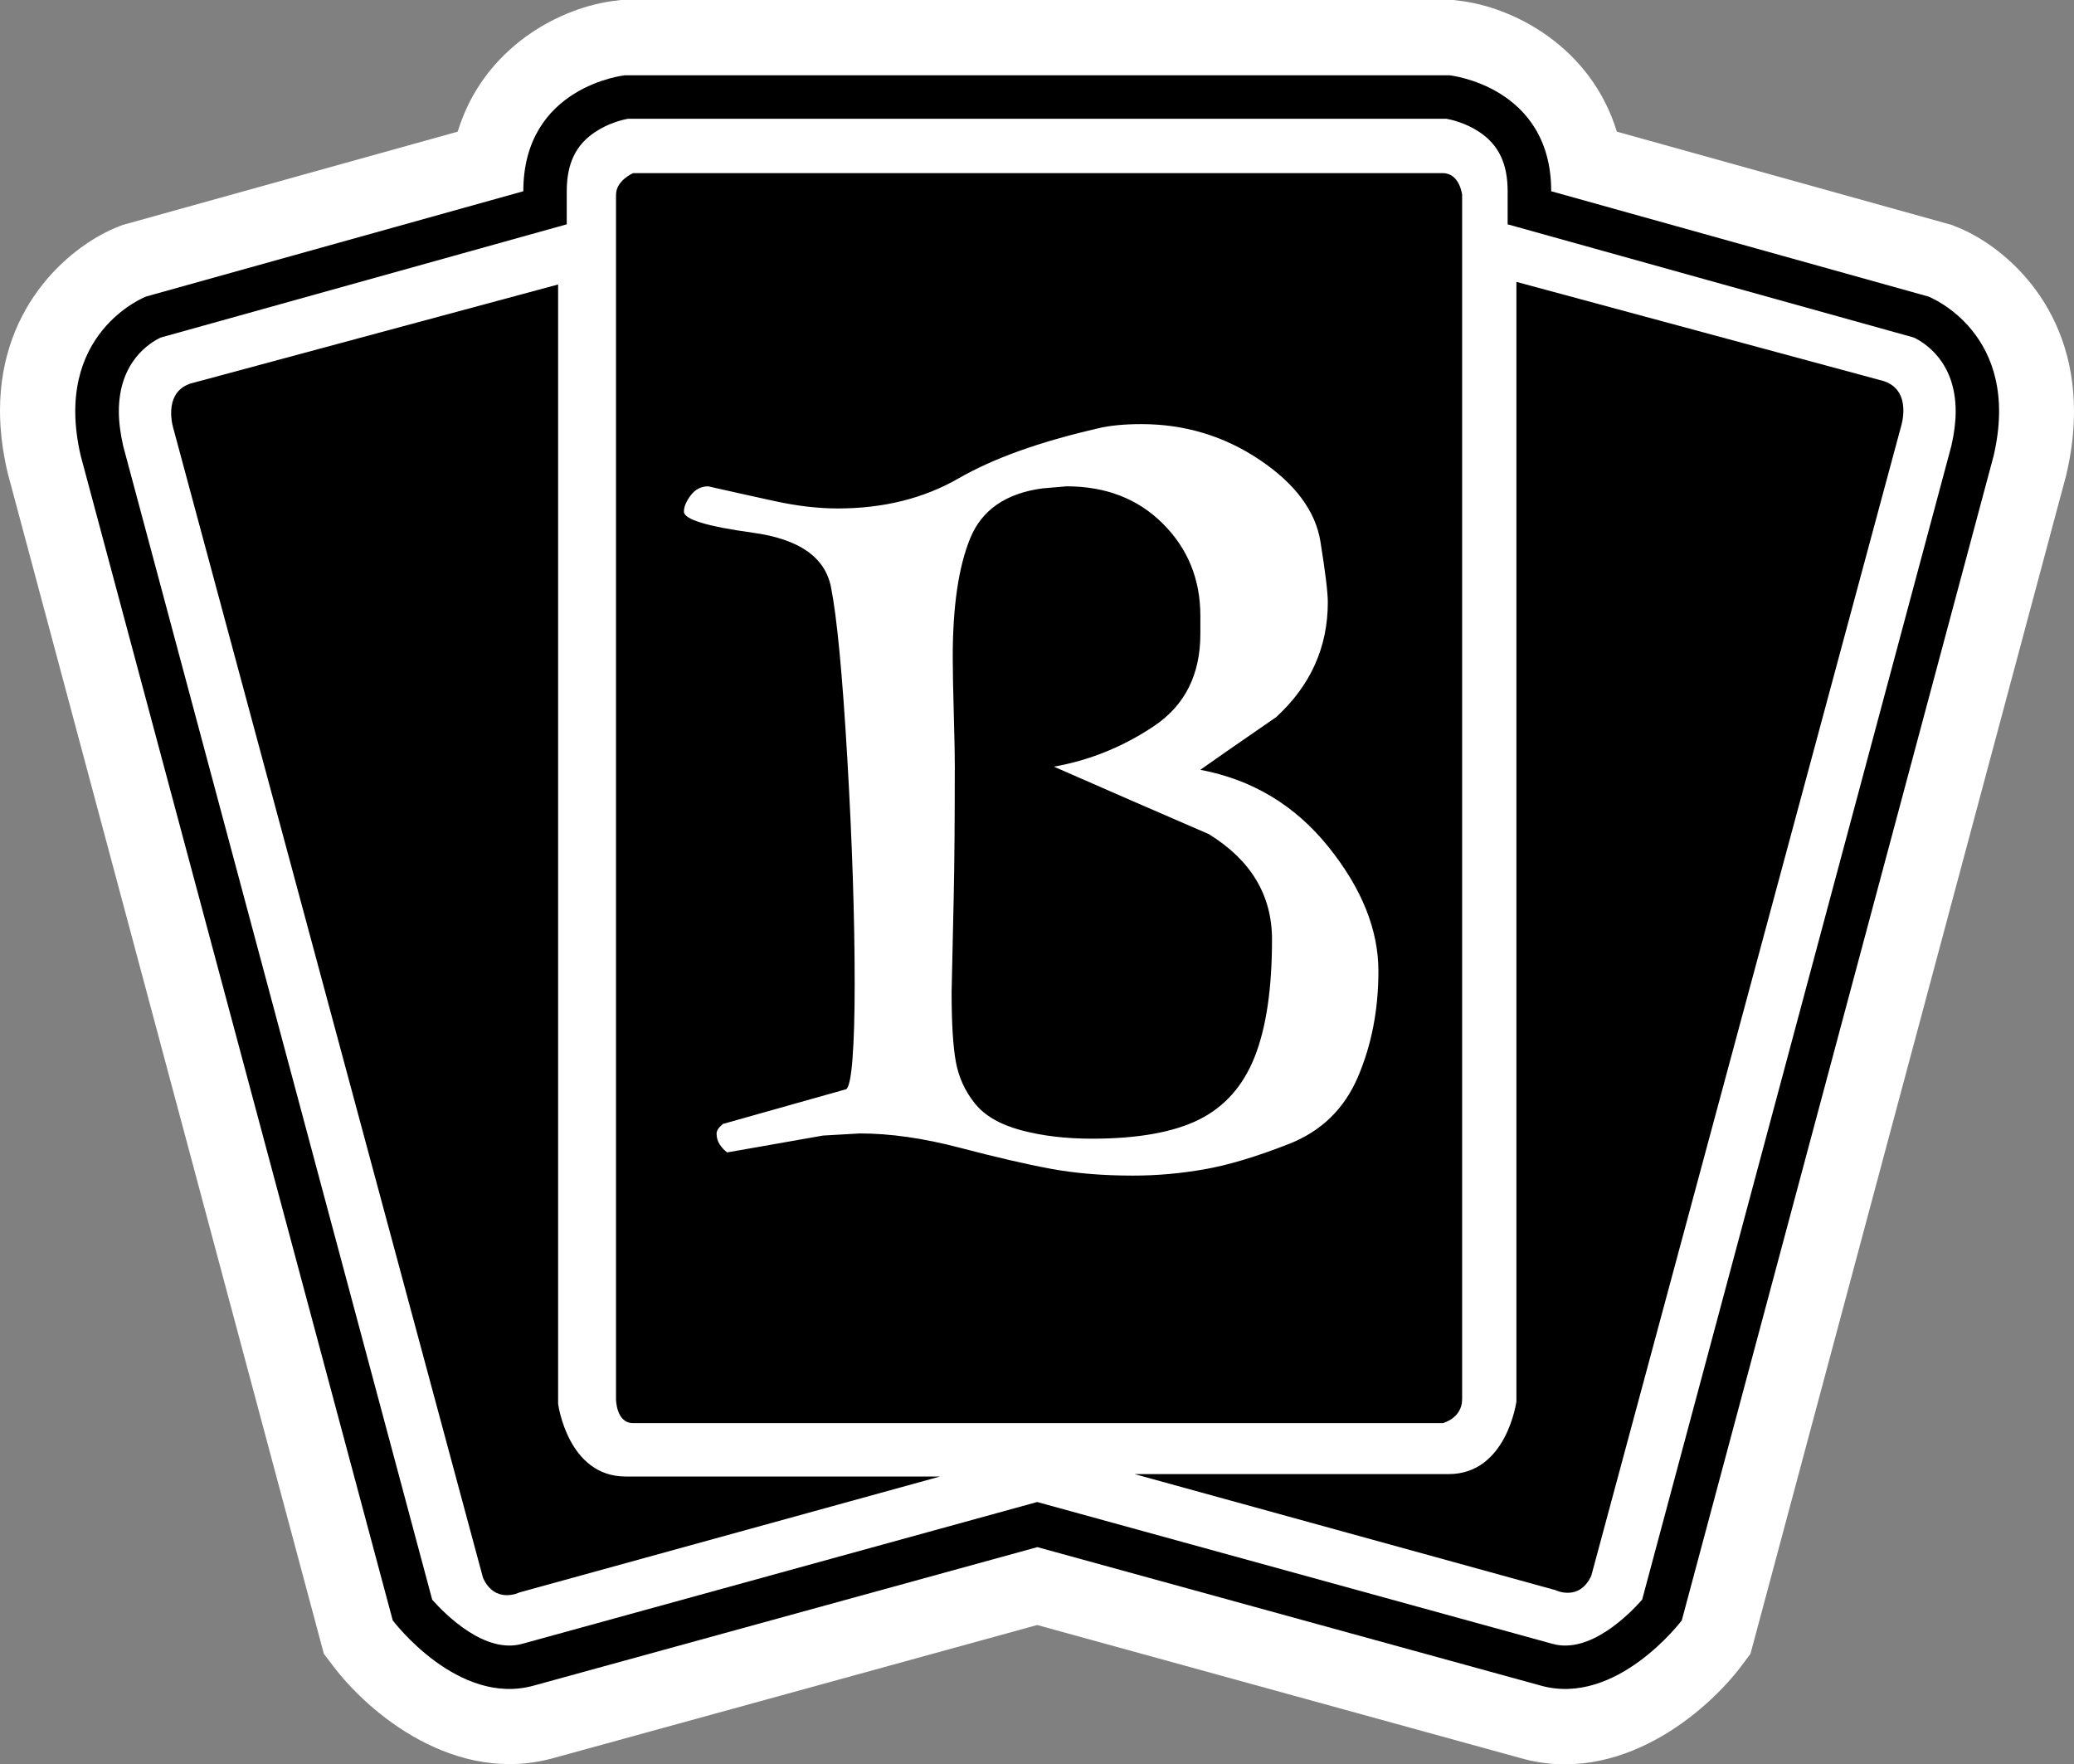
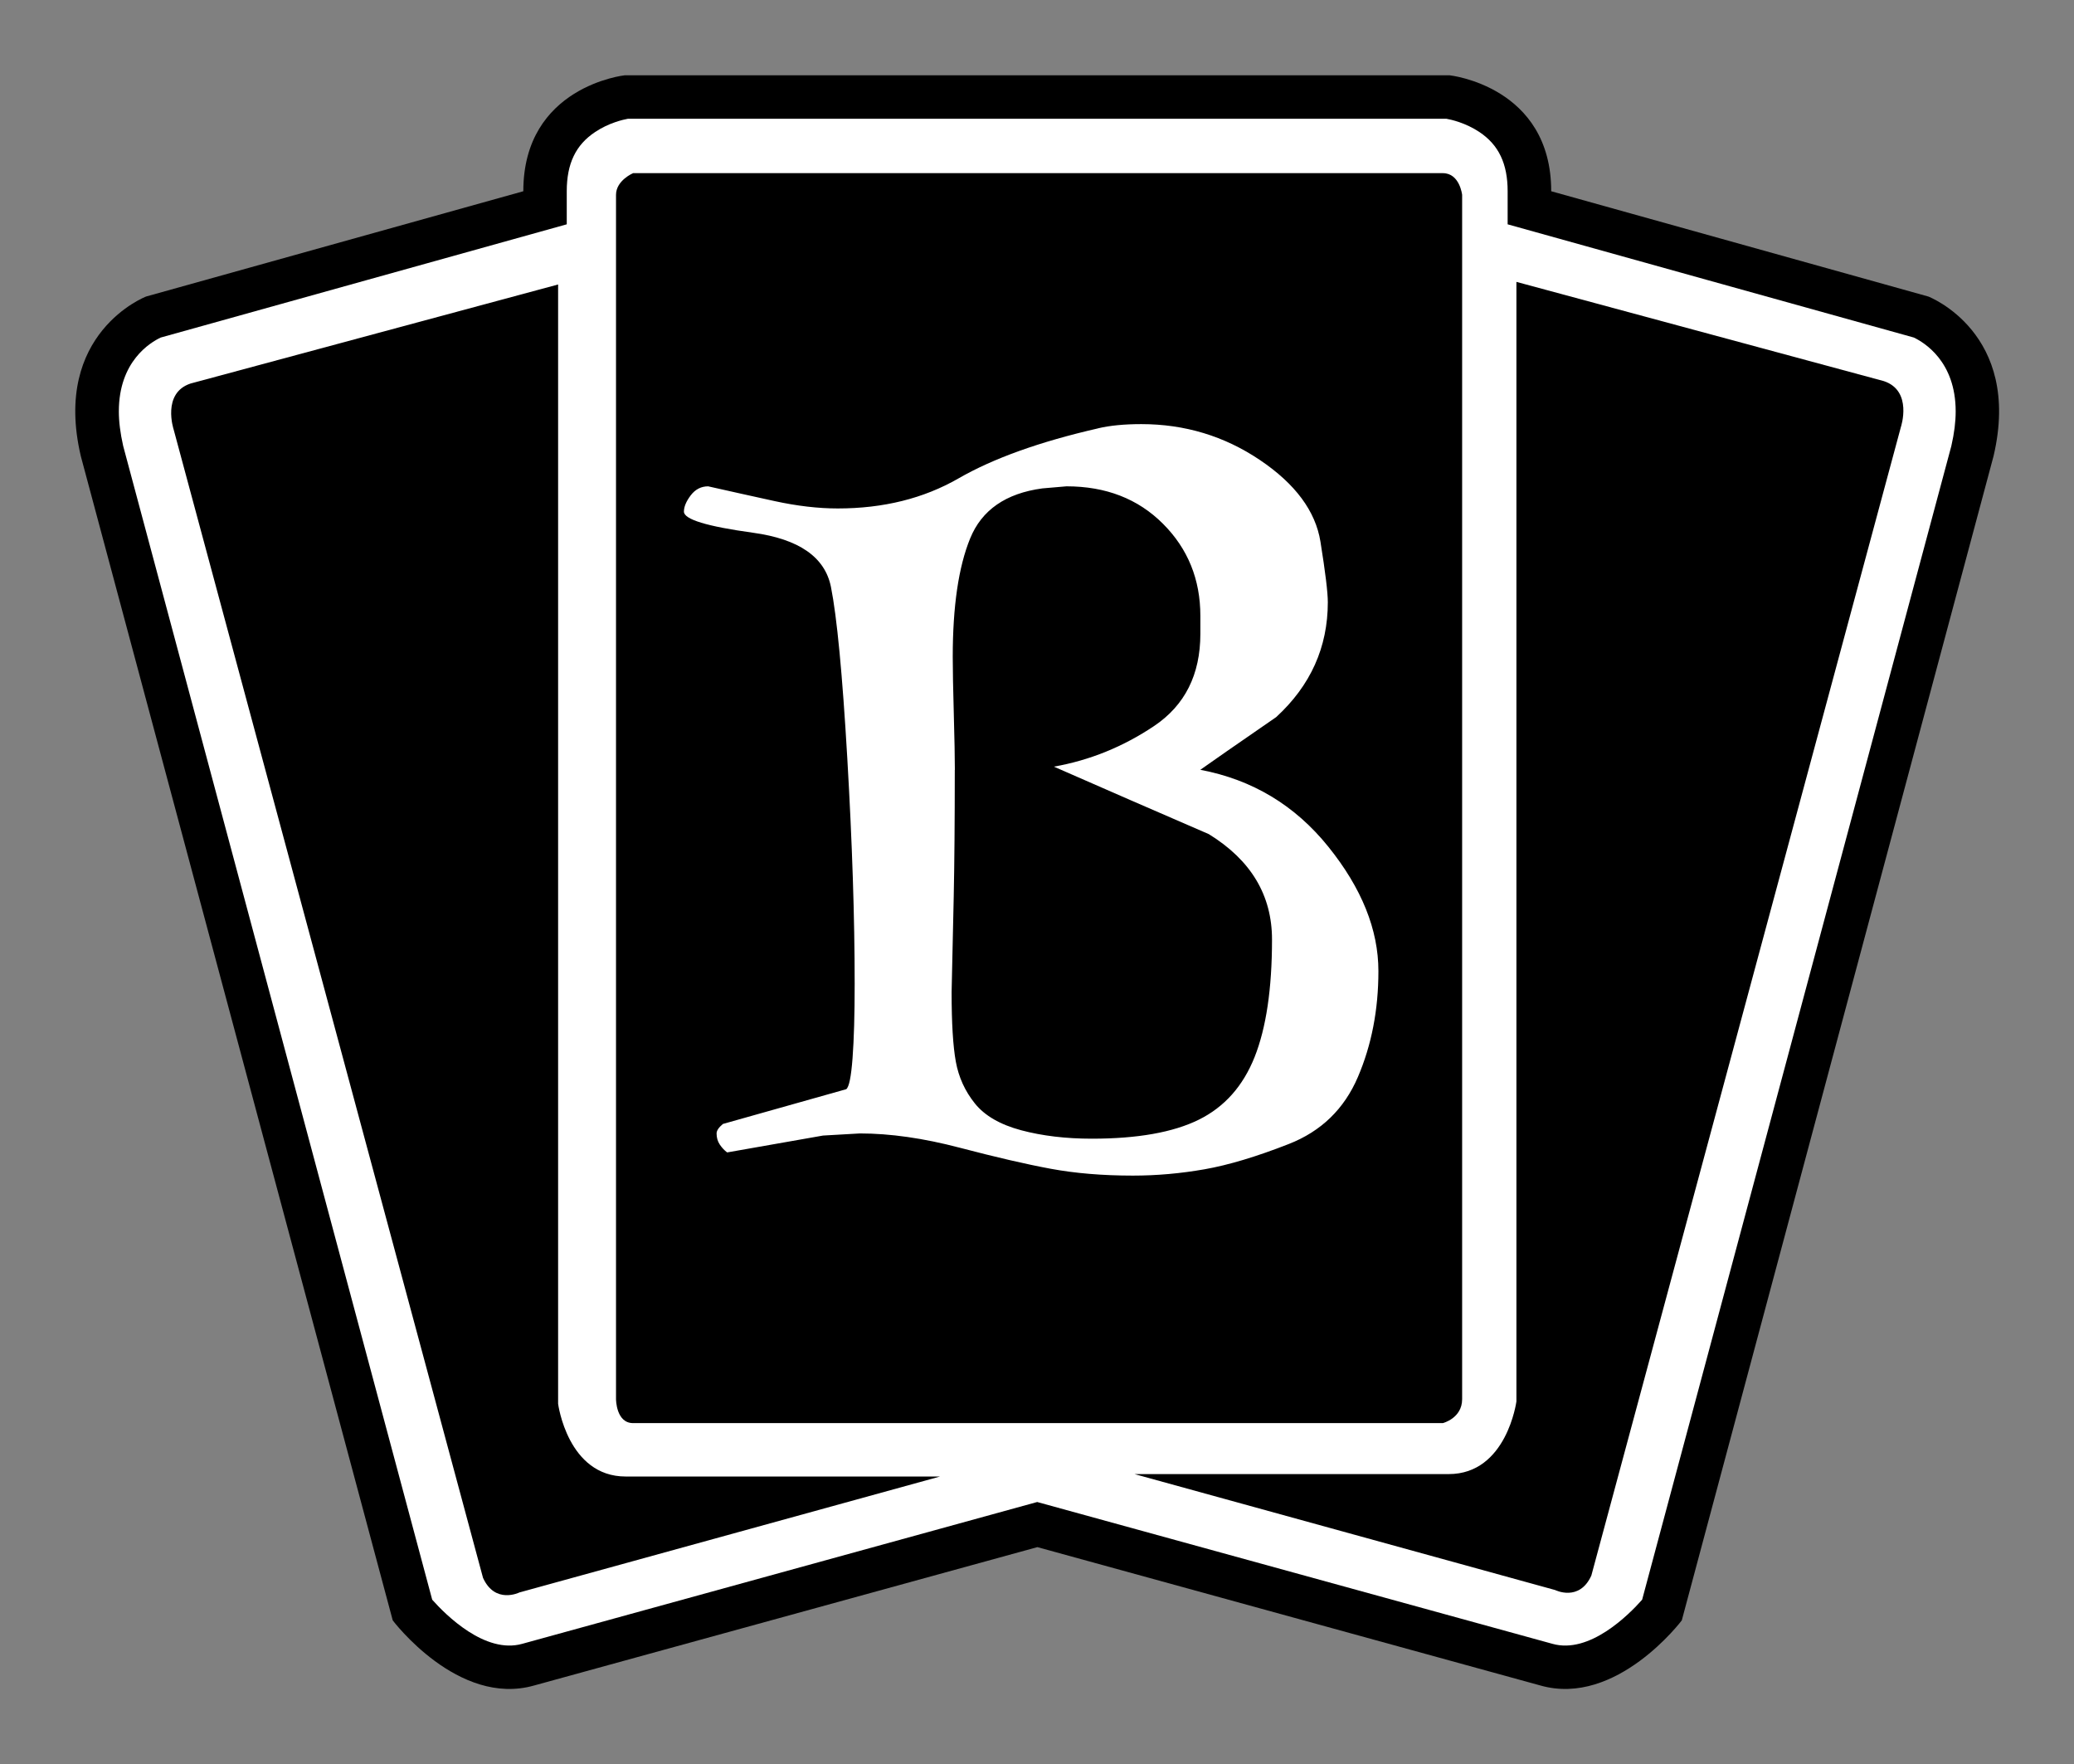
<svg xmlns="http://www.w3.org/2000/svg" version="1.1" width="600" height="510.335">
  <rect width="100%" height="100%" fill="#808080" stroke="none" />
-   <path d="M 419.404,0 179.601,0 178.452,0.153 C 162.263,1.901 139.886,13.561 132.411,38.081 L 35.428,65.089 34.433,65.485 C 21.28,70.524 0,87.619 0,118.76 c 0,5.626 0.702,11.66 2.245,18.141 l 91.446,341.456 2.539,3.342 c 10.321,13.804 35.53,34.981 64.285,26.714 0,0 128.928,-35.428 139.542,-38.375 10.665,2.947 139.784,38.477 139.784,38.477 28.551,8.165 53.722,-13.013 64.081,-26.816 l 2.488,-3.342 91.306,-340.805 C 599.311,130.867 600,124.693 600,118.965 600,87.517 578.822,70.524 565.669,65.485 L 564.725,65.089 467.743,38.081 C 460.267,13.561 437.839,1.901 421.701,0.153 L 420.552,0 419.404,0 z" style="fill:#ffffff" />
  <path d="m 180.749,21.777 c 0,0 -29.355,3.138 -29.355,33.54 L 42.266,85.769 c 0,0 -27.263,10.461 -18.894,46.144 l 90.247,336.786 c 0,0 18.894,25.107 40.913,18.83 l 145.576,-40.02 145.513,40.02 c 22.02,6.277 40.913,-18.83 40.913,-18.83 L 576.73,131.913 C 585.099,96.23 557.849,85.769 557.849,85.769 L 448.759,55.317 c 0,-30.401 -29.406,-33.54 -29.406,-33.54 l -238.604,0 z" />
  <path d="m 181.693,34.343 c -1.34,0.242 -5.575,1.186 -9.517,3.84 -5.626,3.725 -8.216,9.16 -8.216,17.133 l 0,9.568 c 0,0 -115.775,32.302 -117.459,32.749 -3.049,1.442 -12.12,6.876 -12.12,21.369 0,2.947 0.408,6.238 1.25,9.976 0.153,0.6 88.014,328.456 89.405,333.737 3.891,4.389 15.296,15.794 26.064,12.758 l 148.957,-41.016 149.046,41.016 c 10.716,3.036 22.083,-8.369 25.962,-12.758 1.454,-5.282 89.265,-333.138 89.456,-333.737 0.855,-3.738 1.25,-7.029 1.25,-9.976 0,-14.493 -9.122,-19.927 -12.107,-21.369 C 551.968,97.186 436.155,64.885 436.155,64.885 l 0,-9.568 c 0,-7.973 -2.59,-13.408 -8.178,-17.133 -3.98,-2.654 -8.178,-3.598 -9.568,-3.84 l -236.716,0 z" style="fill:#ffffff" />
  <path d="m 438.694,81.533 0,323.825 c 0,0 -2.794,21.024 -19.583,21.024 l -90.897,0 121.694,33.54 c 0,0 6.978,3.496 10.461,-4.184 l 89.558,-332.245 c 0,0 3.483,-10.461 -4.937,-13.255 L 438.694,81.533 z M 55.113,110.94 c -8.369,2.781 -4.873,13.306 -4.873,13.306 l 89.494,332.143 c 3.496,7.718 10.512,4.236 10.512,4.236 l 121.707,-33.54 -90.949,0 c -16.802,0 -19.545,-21.037 -19.545,-21.037 l 0,-323.761 -106.347,28.653 z m 128.035,-60.853 234.267,0 c 4.886,0 5.575,6.277 5.575,6.277 l 0,348.345 c 0,5.537 -5.575,6.927 -5.575,6.927 l -234.267,0 c -4.937,0 -4.937,-6.927 -4.937,-6.927 l 0,-348.345 c 0,-4.184 4.937,-6.277 4.937,-6.277" />
  <g transform="scale(10.206,10.206)" id="text5166" style="fill:#ffffff">
    <path d="m 31.126,12.139 c 0.338,-0.08 0.747,-0.119 1.225,-0.119 1.234,2.1e-5 2.354,0.339 3.36,1.016 1.006,0.677 1.578,1.449 1.718,2.315 0.139,0.866 0.209,1.438 0.209,1.717 -1.7e-5,1.274 -0.488,2.36 -1.464,3.256 -1.155,0.797 -1.872,1.294 -2.15,1.493 1.474,0.279 2.684,1.006 3.629,2.181 0.946,1.175 1.419,2.35 1.419,3.525 -1.8e-5,1.095 -0.194,2.096 -0.582,3.002 -0.388,0.906 -1.041,1.538 -1.957,1.897 -0.916,0.359 -1.713,0.598 -2.39,0.717 -0.677,0.119 -1.354,0.179 -2.031,0.179 -0.856,0 -1.633,-0.065 -2.33,-0.194 -0.697,-0.129 -1.558,-0.329 -2.584,-0.598 -1.026,-0.269 -1.966,-0.403 -2.823,-0.403 l -1.046,0.06 -2.718,0.478 c -0.08,-0.06 -0.149,-0.134 -0.209,-0.224 -0.06,-0.09 -0.09,-0.194 -0.09,-0.314 0,-0.08 0.06,-0.169 0.18,-0.269 l 3.495,-0.985 c 0.08,-0.06 0.139,-0.353 0.179,-0.881 0.04,-0.528 0.06,-1.23 0.06,-2.106 -3e-6,-1.872 -0.07,-4.002 -0.209,-6.392 -0.139,-2.39 -0.294,-4.008 -0.463,-4.854 -0.169,-0.847 -0.906,-1.359 -2.211,-1.538 -1.304,-0.179 -1.957,-0.378 -1.957,-0.598 10e-7,-0.139 0.065,-0.293 0.194,-0.463 0.129,-0.169 0.294,-0.254 0.493,-0.254 0.617,0.139 1.245,0.279 1.882,0.418 0.637,0.139 1.235,0.209 1.793,0.209 1.294,1.9e-5 2.434,-0.284 3.42,-0.851 0.986,-0.568 2.305,-1.041 3.958,-1.419 z m -4.062,9.678 c -6e-6,1.454 -0.01,2.653 -0.03,3.599 -0.02,0.946 -0.04,1.847 -0.06,2.703 -6e-6,0.876 0.04,1.534 0.12,1.972 0.08,0.438 0.259,0.832 0.538,1.18 0.279,0.349 0.717,0.602 1.314,0.762 0.597,0.159 1.265,0.239 2.002,0.239 1.294,1e-6 2.305,-0.179 3.032,-0.538 0.727,-0.359 1.254,-0.951 1.583,-1.777 0.328,-0.826 0.493,-1.936 0.493,-3.33 -1.6e-5,-1.255 -0.597,-2.251 -1.792,-2.987 -1.474,-0.637 -2.937,-1.274 -4.391,-1.912 1.015,-0.179 1.961,-0.563 2.838,-1.15 0.876,-0.587 1.314,-1.459 1.314,-2.614 l 0,-0.508 c -1.4e-5,-1.036 -0.354,-1.907 -1.061,-2.613 -0.707,-0.707 -1.618,-1.06 -2.733,-1.06 l -0.686,0.059 c -1.036,0.14 -1.718,0.613 -2.046,1.419 -0.329,0.806 -0.493,1.926 -0.493,3.36 -6e-6,0.359 0.01,0.896 0.03,1.613 0.02,0.717 0.03,1.244 0.03,1.583 z" style="fill:#ffffff" />
  </g>
</svg>